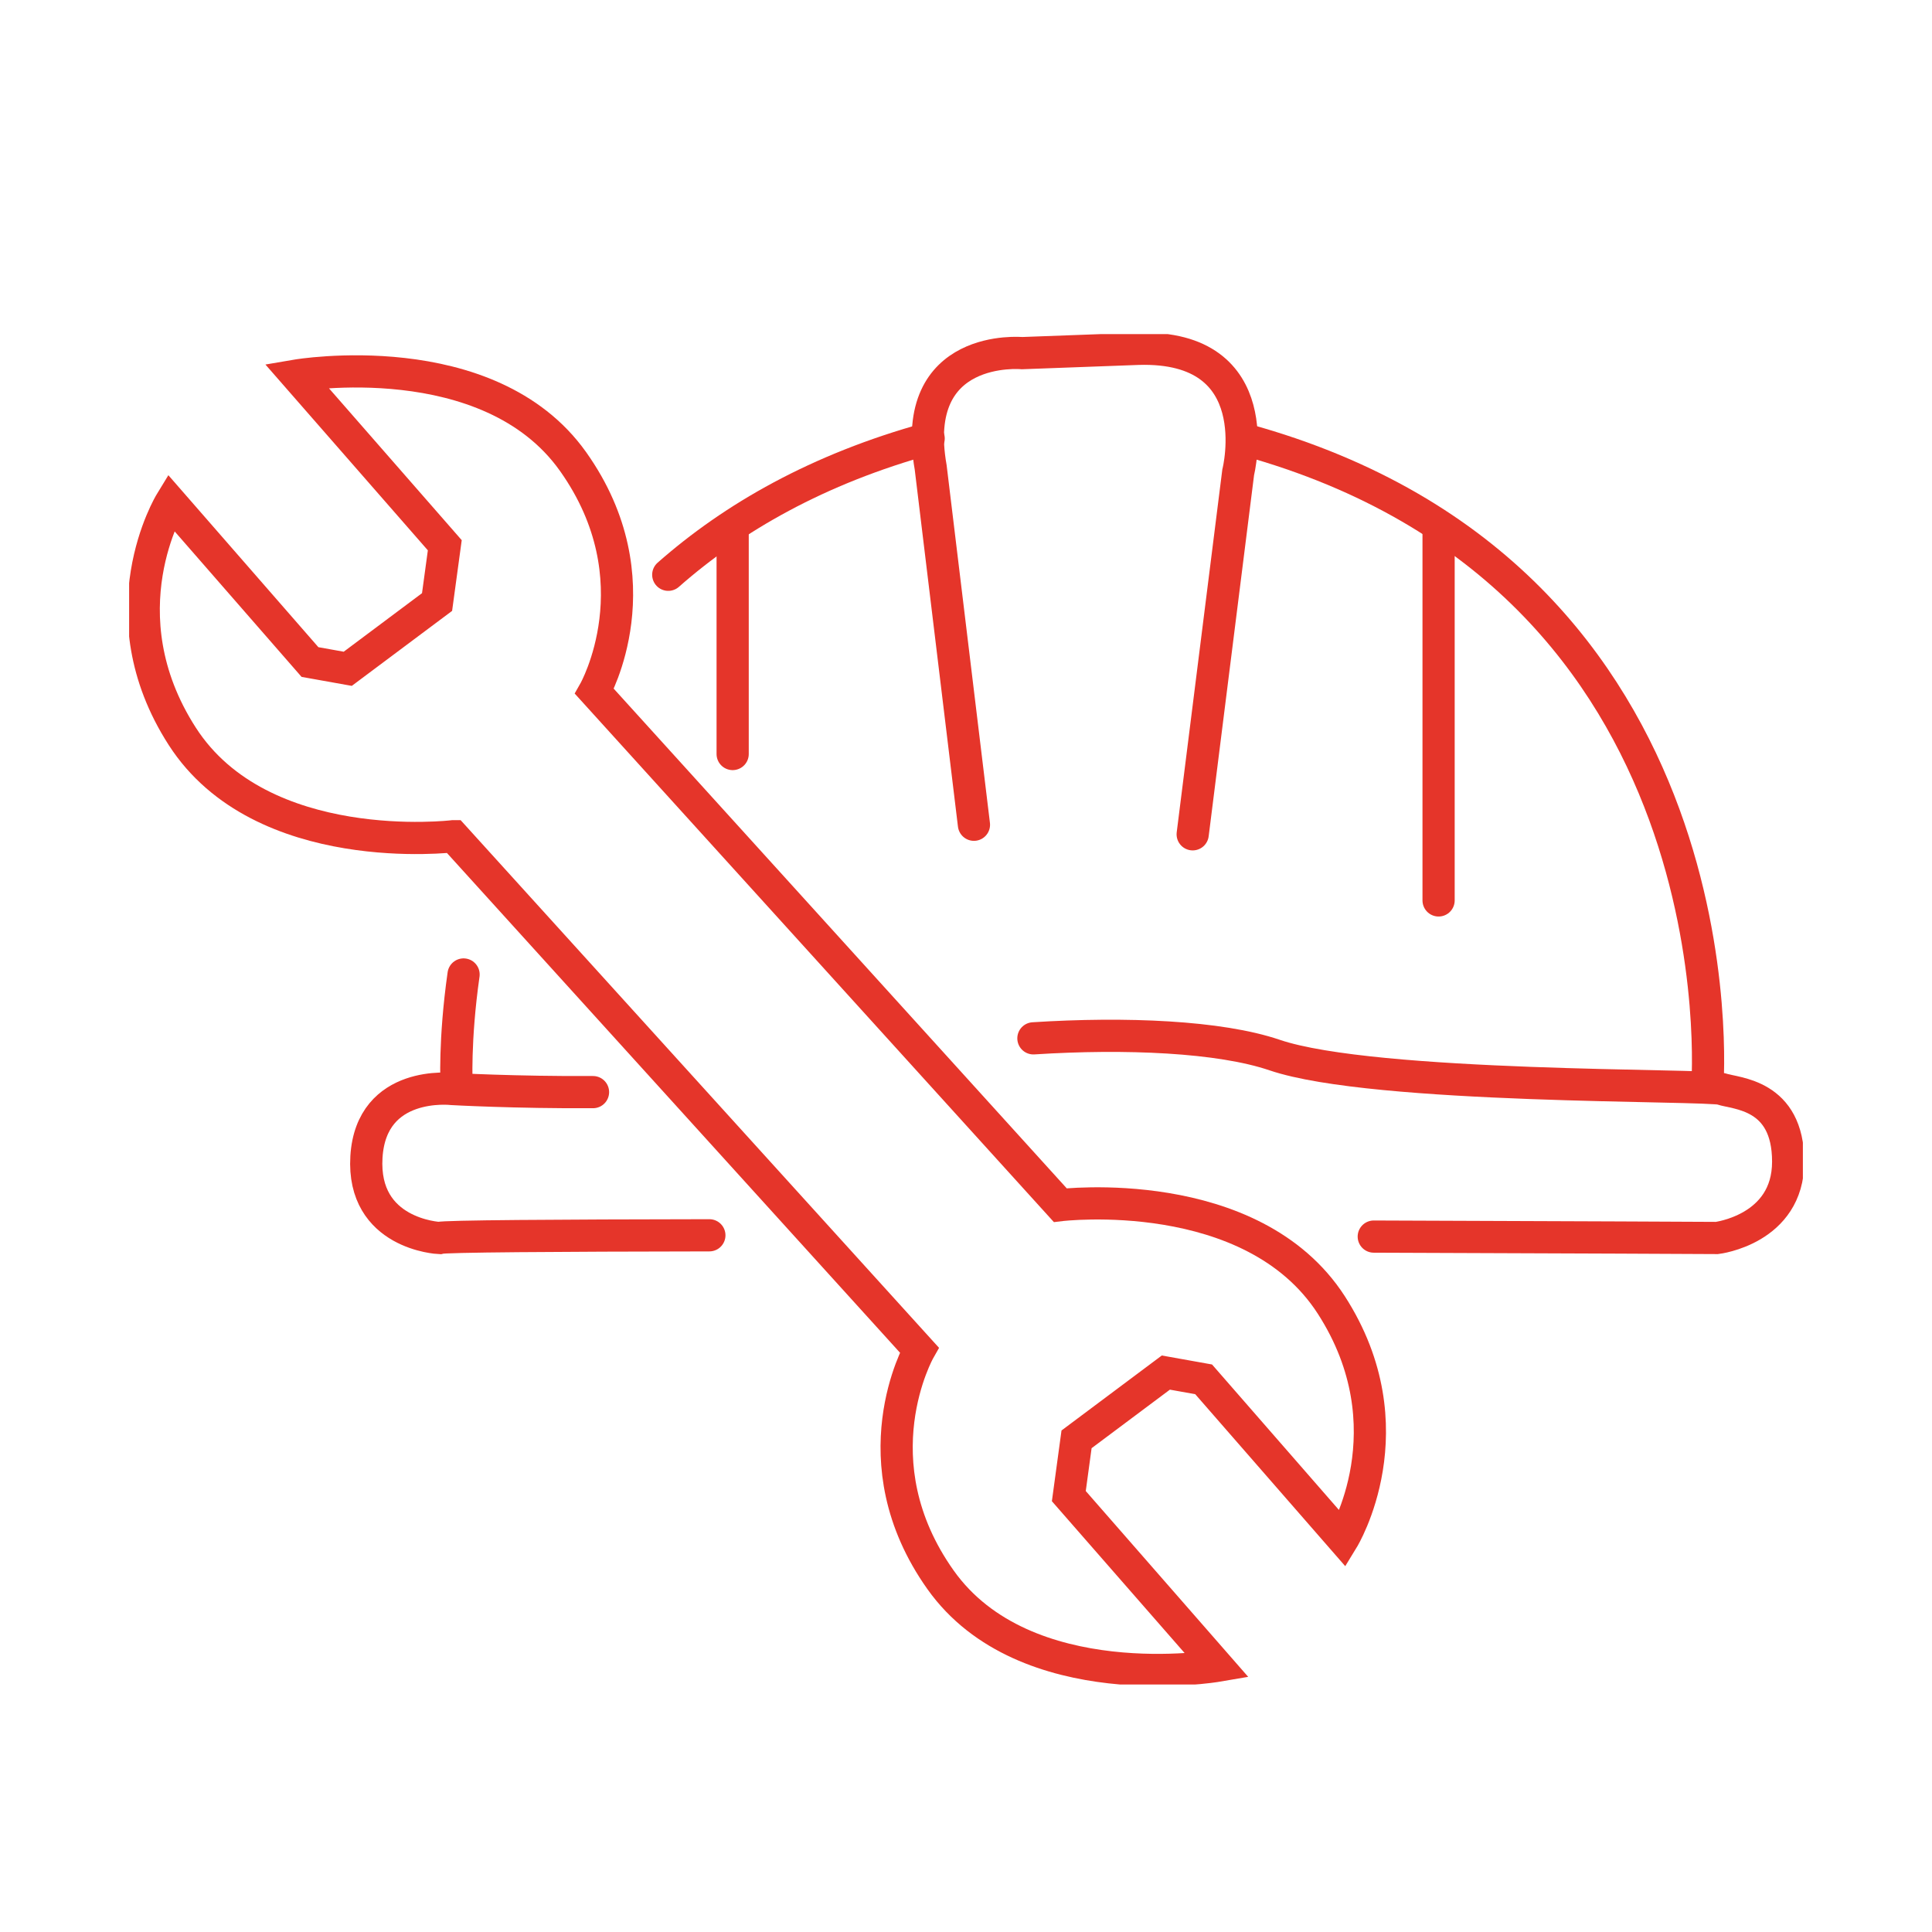
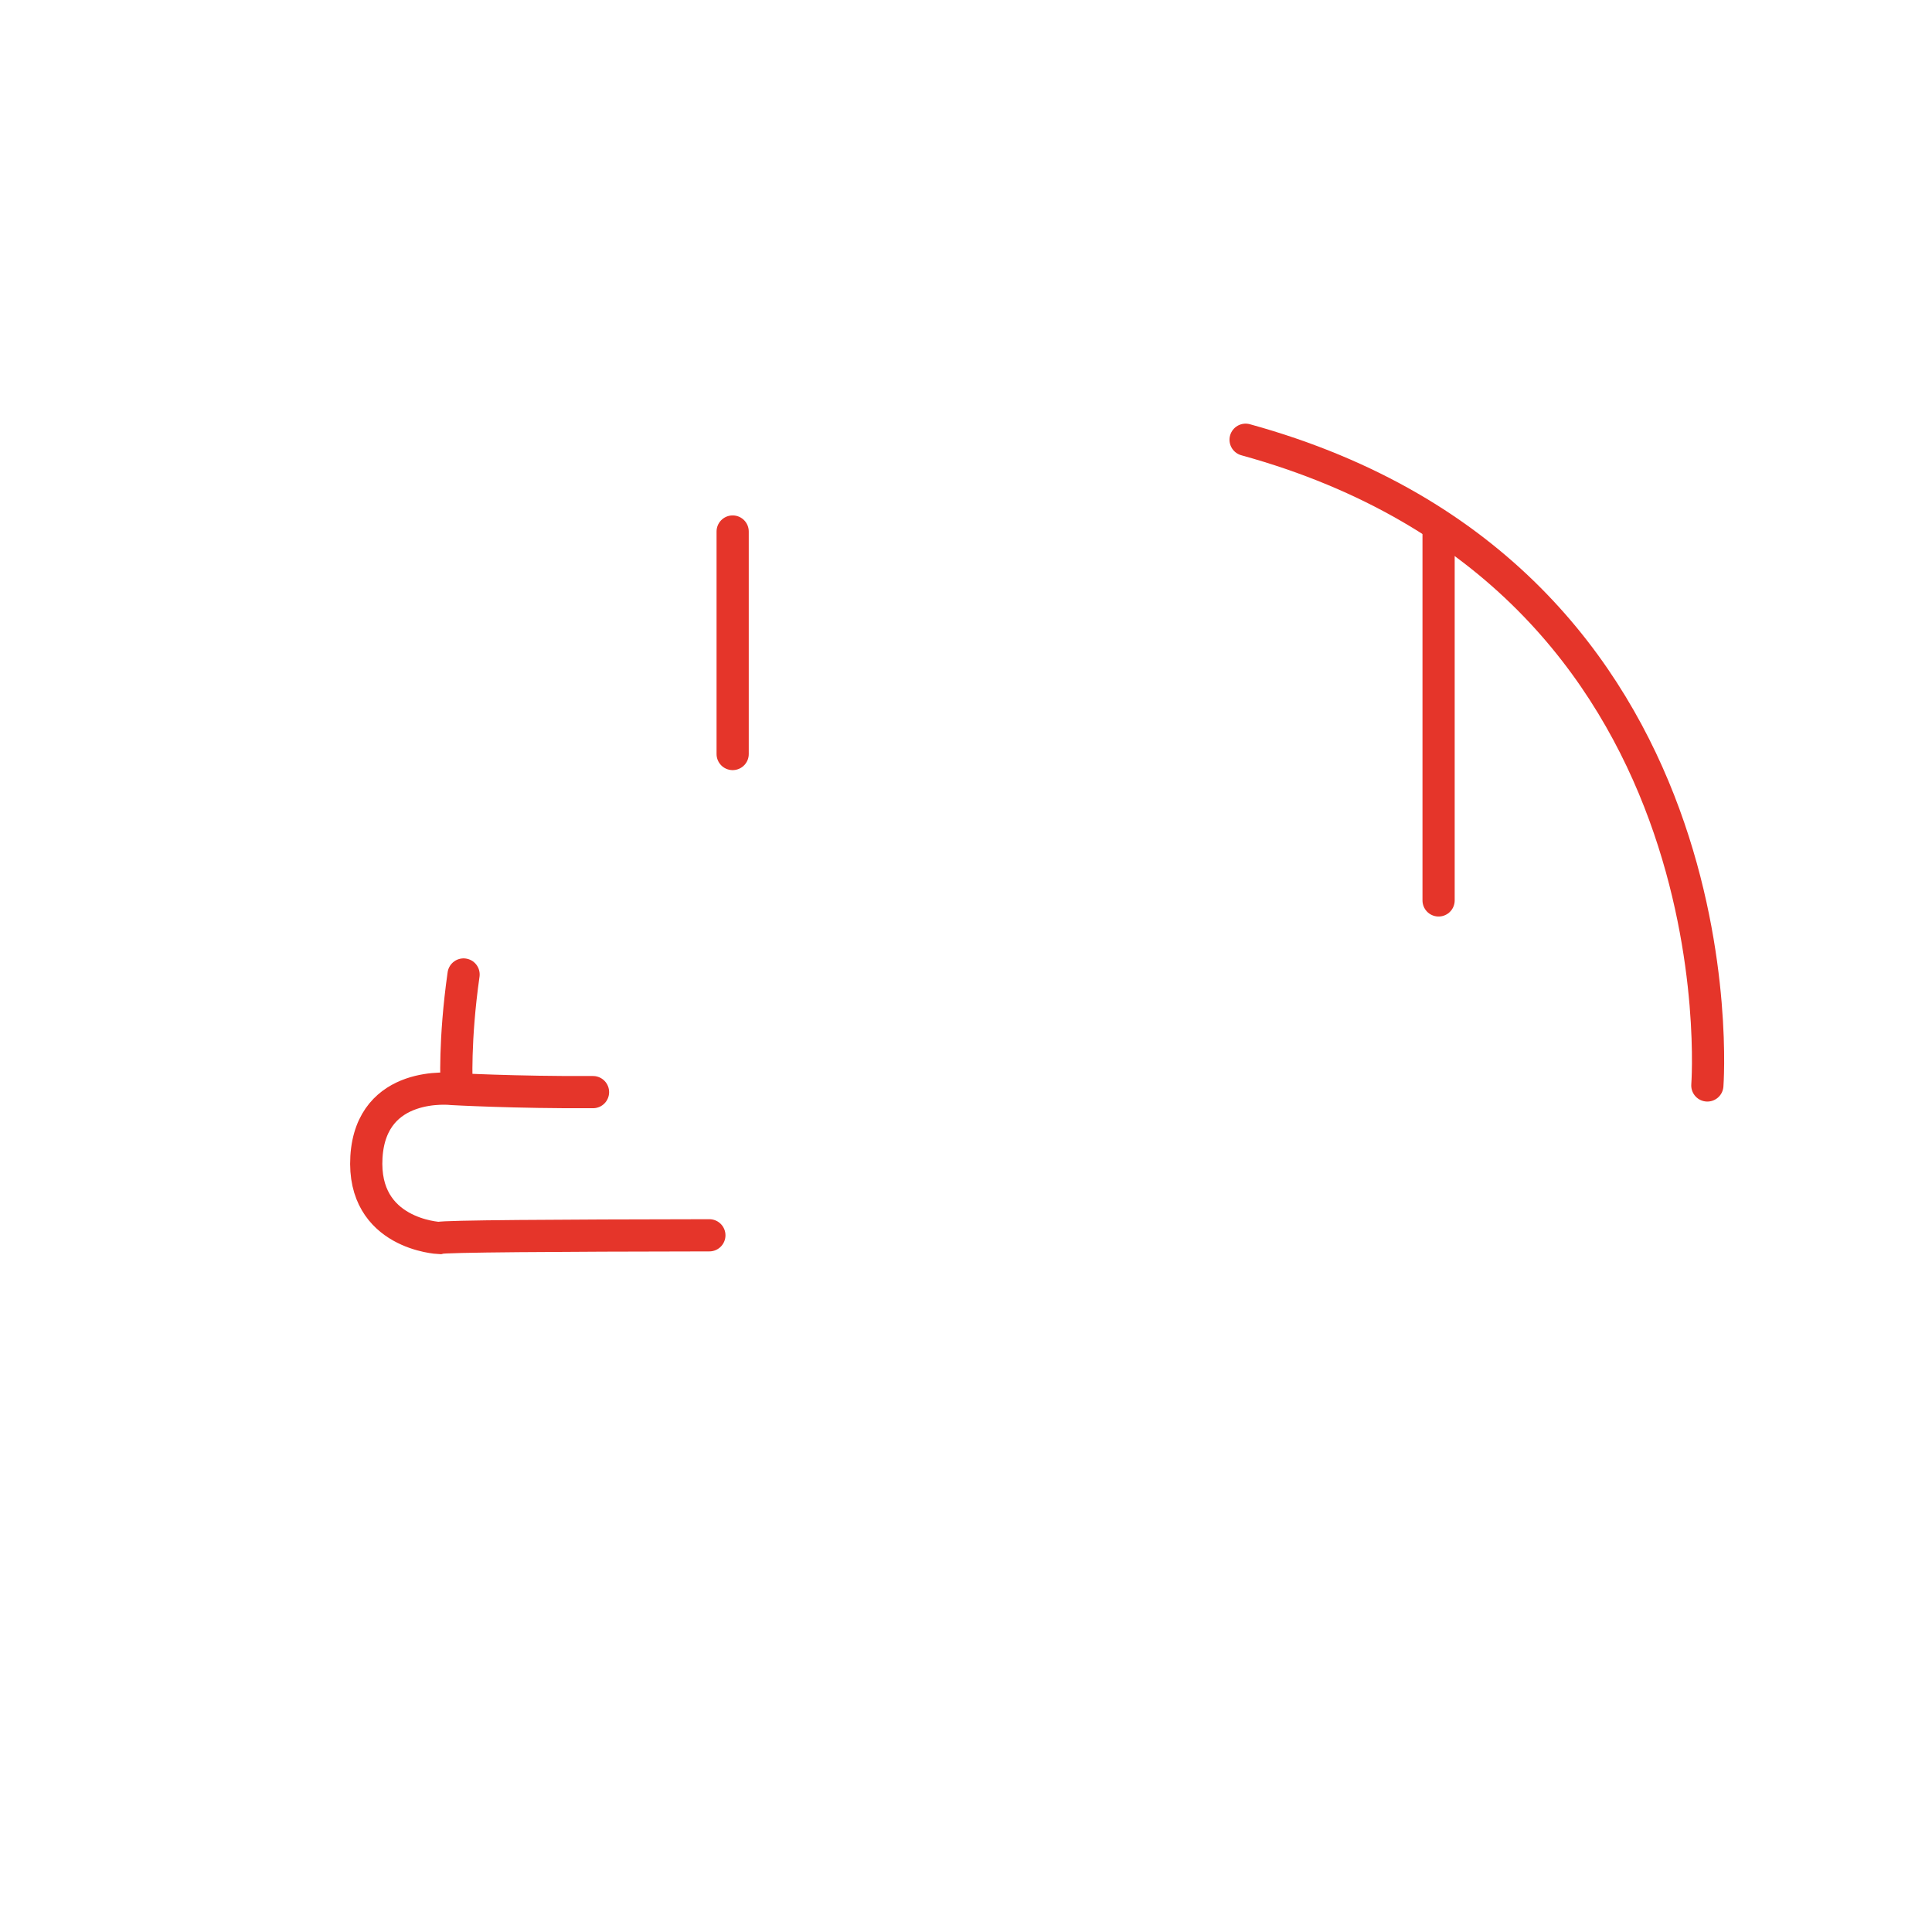
<svg xmlns="http://www.w3.org/2000/svg" id="Ebene_1" data-name="Ebene 1" viewBox="0 0 180 180">
  <defs>
    <style>
      .cls-1, .cls-2, .cls-3 {
        fill: none;
      }

      .cls-4 {
        clip-path: url(#clippath-1);
      }

      .cls-2, .cls-3 {
        stroke: #e5352a;
        stroke-width: 3px;
      }

      .cls-3 {
        stroke-linecap: round;
      }

      .cls-5 {
        clip-path: url(#clippath);
      }
    </style>
    <clipPath id="clippath">
      <rect class="cls-1" x="12.03" y="31.13" width="155.94" height="125.81" />
    </clipPath>
    <clipPath id="clippath-1">
-       <rect class="cls-1" x="12.03" y="31.13" width="155.94" height="125.81" />
-     </clipPath>
+       </clipPath>
  </defs>
  <g class="cls-5">
    <path class="cls-3" d="M55.25,101.75c-7.26.04-13.13-.29-13.13-.29,0,0-7.53-.9-7.98,6.32-.44,7.22,6.76,7.56,6.76,7.56.49-.16,10.81-.23,25.19-.25" />
    <path class="cls-3" d="M42.54,101.13s-.23-4.16.65-10.34" />
    <path class="cls-3" d="M159.07,101.13s3.63-47.3-43.02-60.16" />
  </g>
  <line class="cls-3" x1="68.26" y1="49.52" x2="68.26" y2="70.25" />
  <line class="cls-3" x1="134.03" y1="49.52" x2="134.03" y2="83.89" />
  <g class="cls-4">
    <path class="cls-3" d="M90.74,76.84l-4.03-33.29c-2.05-11.63,8.51-10.65,8.51-10.65l10.82-.4c12.33-.38,9.32,11.5,9.32,11.5l-4.24,33.73" />
    <path class="cls-3" d="M62.26,53.55c6.05-5.33,13.95-9.86,24.26-12.7" />
    <path class="cls-3" d="M127.99,115.21c18.19.06,31.97.13,31.97.13,0,0,6.64-.79,6.64-7.11s-4.87-6.32-6.2-6.77c-1.33-.45-32.34,0-41.64-3.16-5.12-1.74-13.87-2.11-22.48-1.56" />
-     <path class="cls-2" d="M42.23,77.91s-17.87,2.17-25.25-9.31c-7.39-11.48-1.08-21.8-1.08-21.8l12.98,14.88,3.52.63,8.32-6.22.72-5.29-13.82-15.81s17.91-3.06,25.77,8.01,1.99,21.41,1.99,21.41l43.4,47.87s17.87-2.17,25.26,9.31c7.39,11.48,1.08,21.8,1.08,21.8l-12.98-14.88-3.52-.63-8.32,6.22-.72,5.29,13.82,15.81s-17.91,3.06-25.77-8.01-1.98-21.41-1.98-21.41l-43.4-47.87Z" />
+     <path class="cls-2" d="M42.23,77.91s-17.87,2.17-25.25-9.31c-7.39-11.48-1.08-21.8-1.08-21.8s17.91-3.06,25.77,8.01,1.99,21.41,1.99,21.41l43.4,47.87s17.87-2.17,25.26,9.31c7.39,11.48,1.08,21.8,1.08,21.8l-12.98-14.88-3.52-.63-8.32,6.22-.72,5.29,13.82,15.81s-17.91,3.06-25.77-8.01-1.98-21.41-1.98-21.41l-43.4-47.87Z" />
  </g>
</svg>